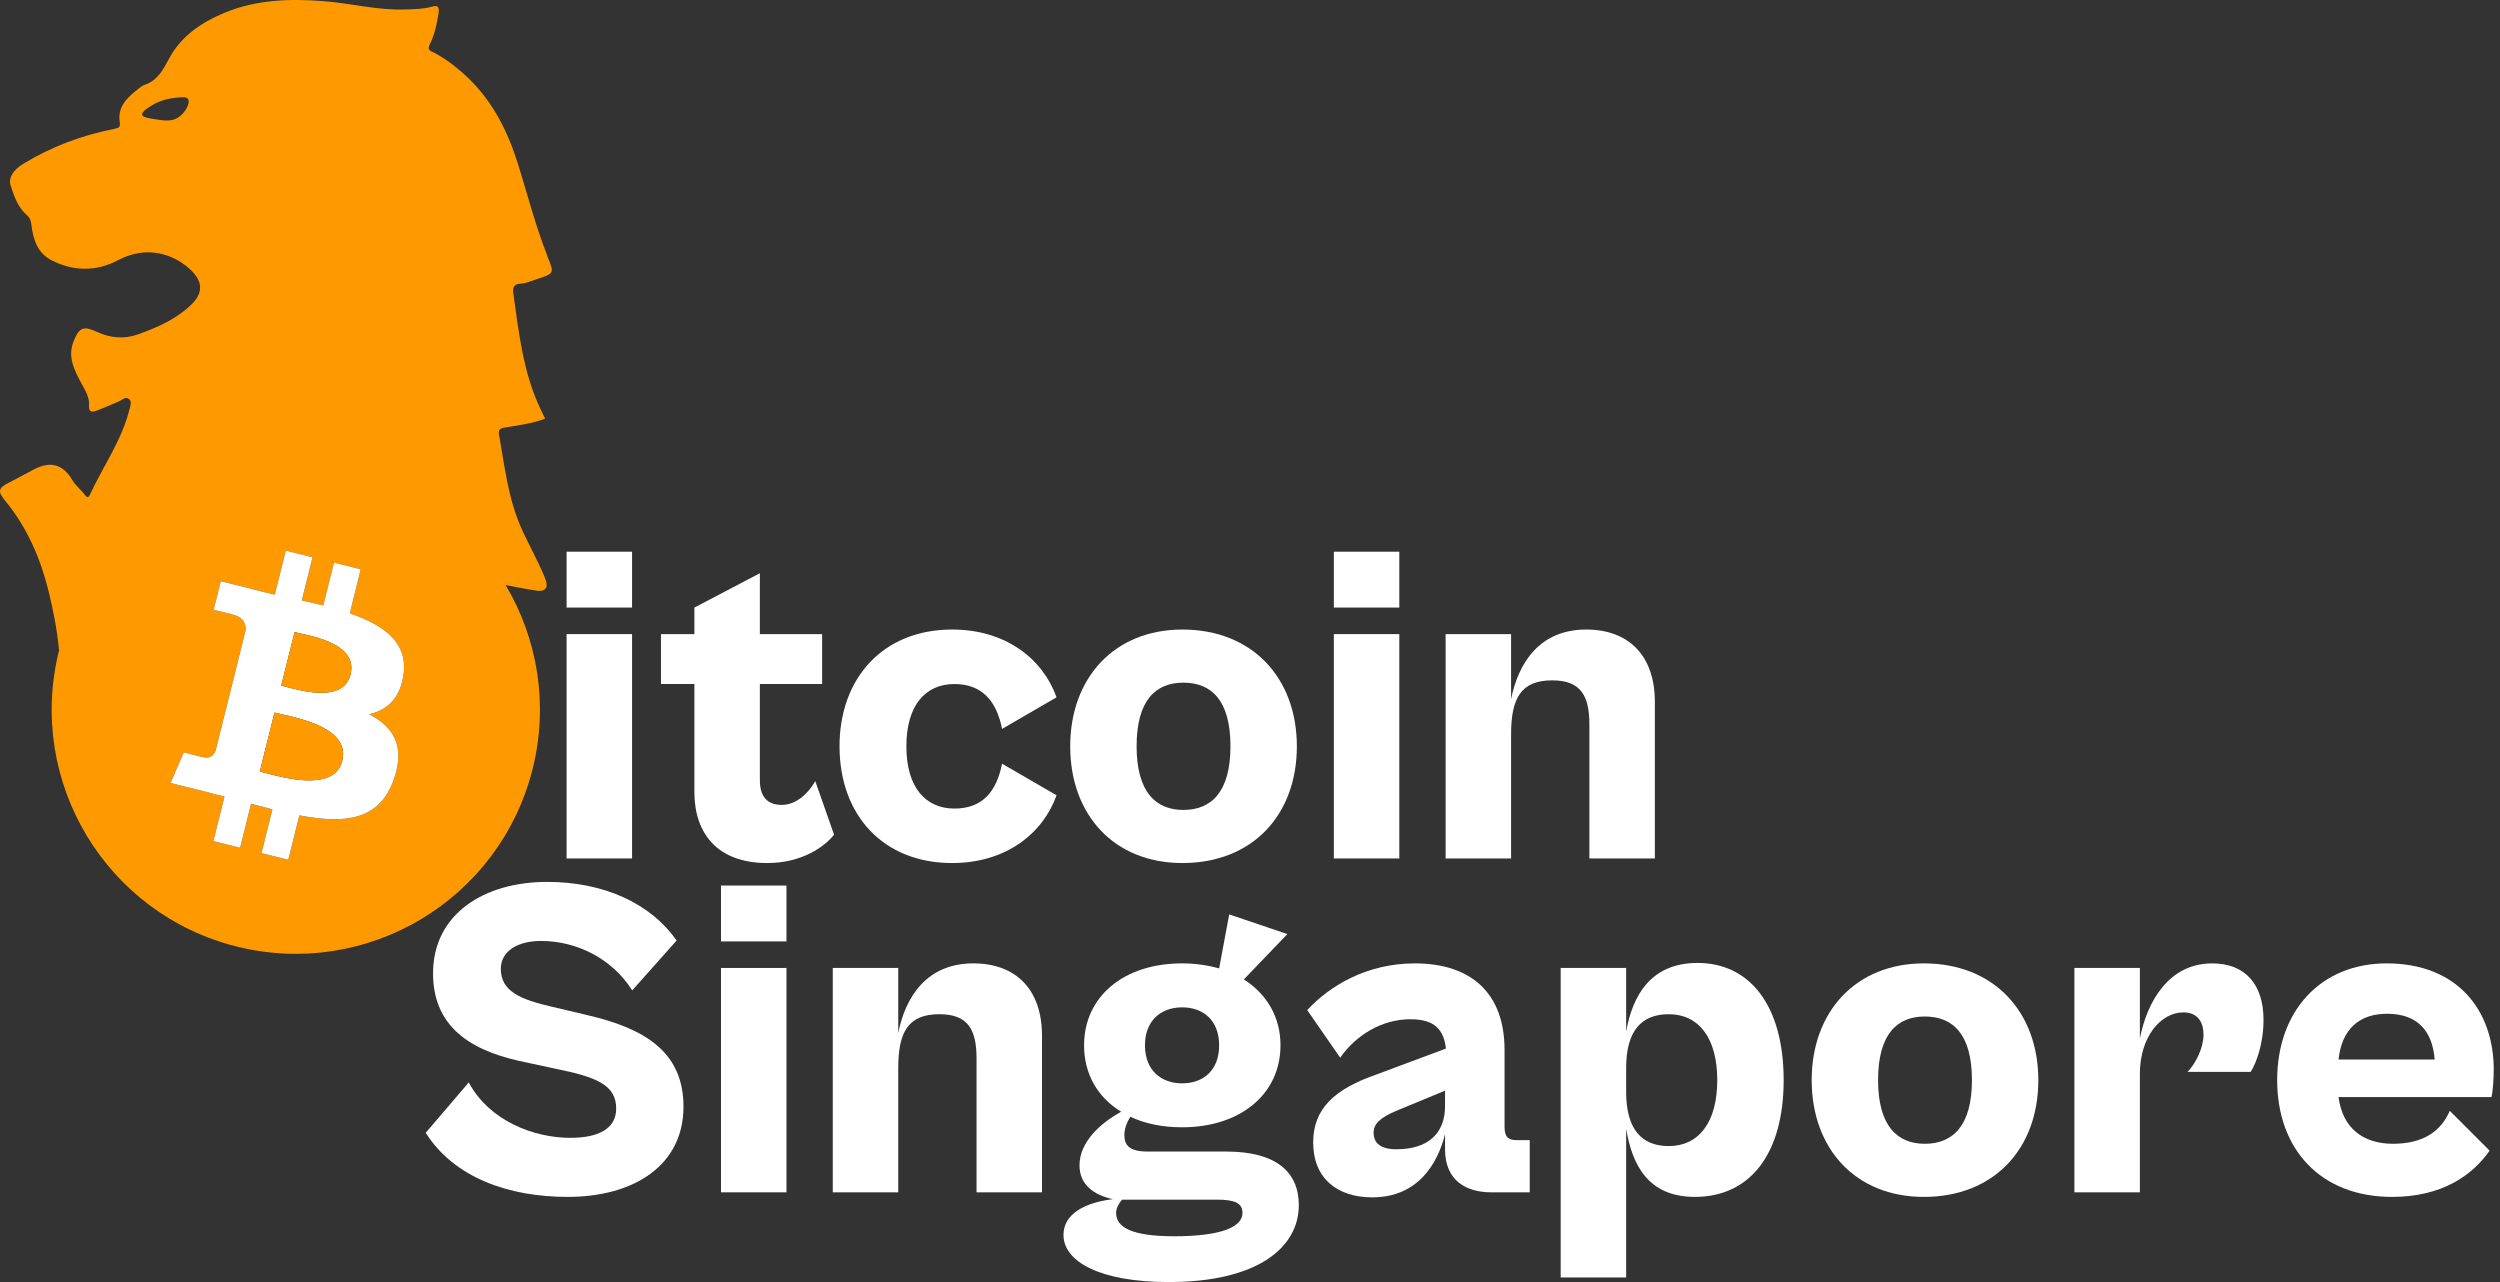
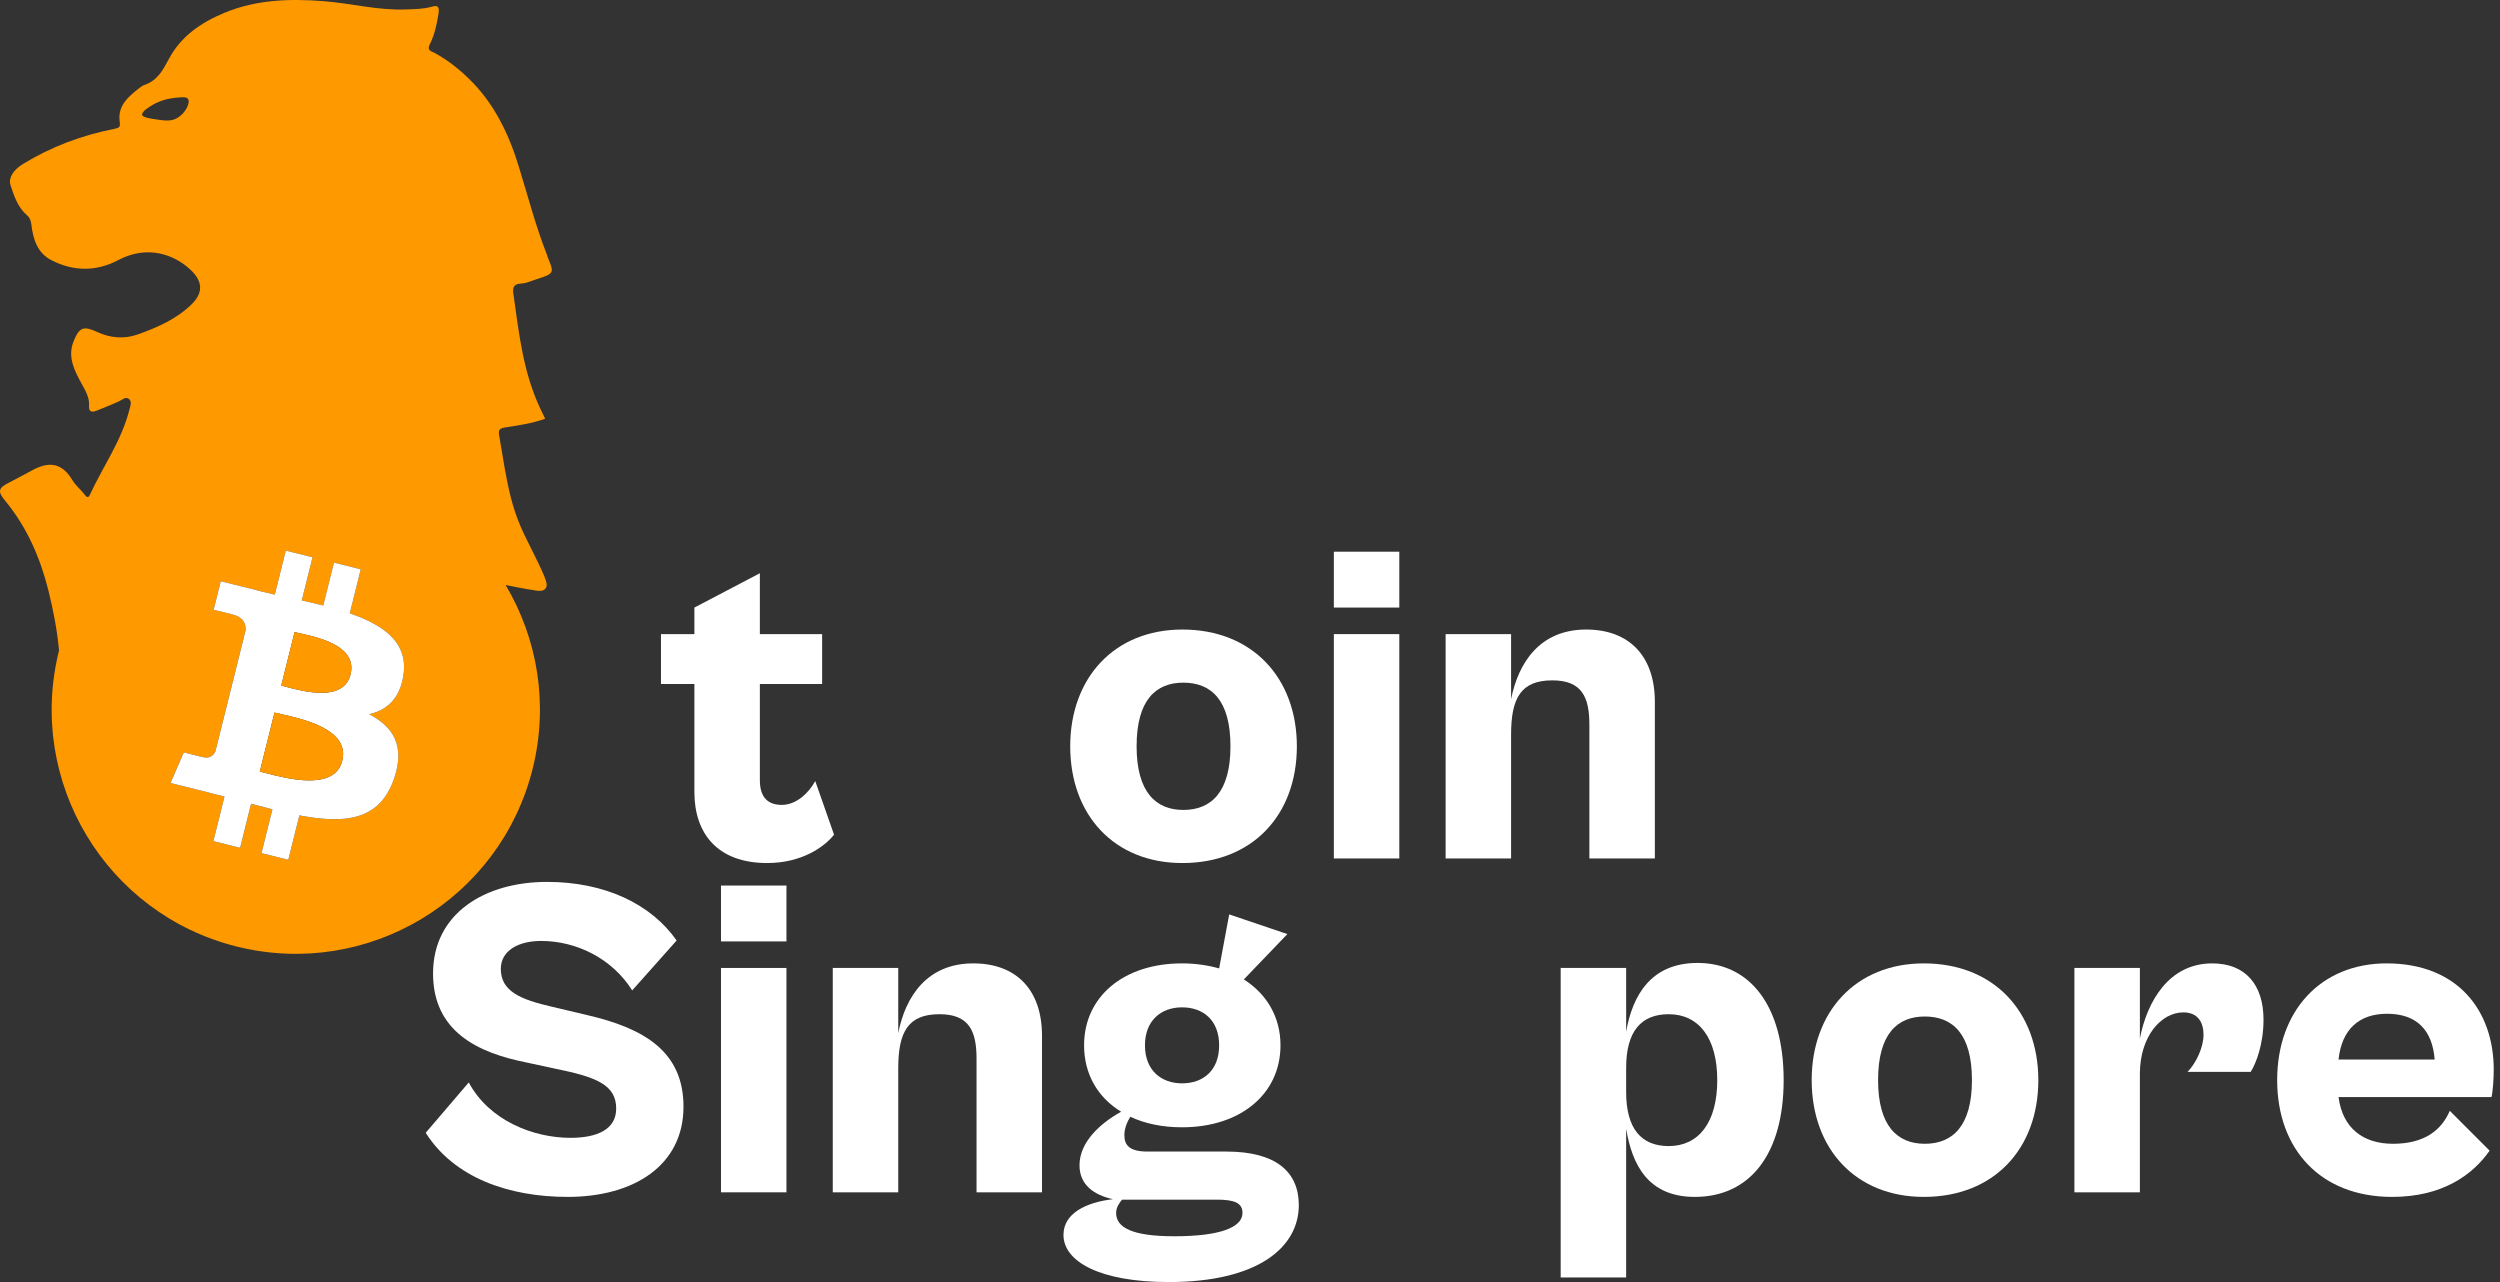
<svg xmlns="http://www.w3.org/2000/svg" width="195" height="100" viewBox="0 0 195 100" fill="none">
  <rect x="0" y="0" width="195" height="100" fill="#333333" stroke="none" />
  <path d="M44.277 93.358C39.67 93.358 35.42 91.858 33.206 88.358L36.563 84.43C38.17 87.429 41.634 88.751 44.491 88.751C46.563 88.751 48.063 88.108 48.063 86.465C48.063 84.608 46.491 84.001 43.313 83.358L40.992 82.858C37.278 82.108 33.778 80.466 33.778 75.93C33.778 71.252 37.813 68.788 42.67 68.788C47.17 68.788 50.777 70.502 52.777 73.359L49.312 77.251C47.741 74.752 44.956 73.394 42.206 73.394C40.384 73.394 39.063 74.18 39.063 75.573C39.063 77.323 40.599 77.966 43.099 78.537L45.813 79.18C50.277 80.216 53.312 82.037 53.312 86.322C53.312 90.894 49.455 93.358 44.277 93.358Z" fill="white" />
  <path d="M61.344 73.43H56.237V69.073H61.344V73.43ZM61.344 93.001H56.237V75.501H61.344V93.001Z" fill="white" />
  <path d="M70.063 93.001H64.956V75.501H70.063V80.573C70.634 77.716 72.313 75.144 75.92 75.144C79.241 75.144 81.276 77.18 81.276 80.787V93.001H76.17V82.573C76.17 80.43 75.598 79.108 73.277 79.108C70.849 79.108 70.063 80.466 70.063 83.323V93.001Z" fill="white" />
  <path d="M92.2 87.929C90.664 87.929 89.307 87.644 88.165 87.108C87.915 87.501 87.7 88.037 87.7 88.536C87.7 89.358 88.129 89.822 89.522 89.822H95.664C99.557 89.822 101.307 91.429 101.307 94C101.307 97.286 98.128 100 91.164 100C85.772 100 82.951 98.393 82.951 96.322C82.951 94.643 84.7 93.786 86.808 93.536C85.343 93.215 84.201 92.429 84.201 90.894C84.201 89.108 85.772 87.644 87.45 86.715C85.629 85.608 84.558 83.787 84.558 81.537C84.558 77.751 87.629 75.144 92.2 75.144C93.236 75.144 94.2 75.287 95.093 75.537L95.878 71.323L100.414 72.859L97.021 76.394C98.807 77.537 99.878 79.323 99.878 81.537C99.878 85.322 96.771 87.929 92.2 87.929ZM92.2 84.501C93.843 84.501 95.093 83.501 95.093 81.537C95.093 79.573 93.843 78.573 92.2 78.573C90.593 78.573 89.307 79.573 89.307 81.537C89.307 83.501 90.593 84.501 92.2 84.501ZM91.593 96.429C95.128 96.429 96.914 95.75 96.914 94.608C96.914 93.822 96.271 93.572 94.914 93.572H87.522C87.307 93.822 87.057 94.179 87.057 94.608C87.057 95.75 88.307 96.429 91.593 96.429Z" fill="white" />
-   <path d="M107.035 93.393C104.32 93.393 102.428 91.929 102.428 89.108C102.428 86.465 104.106 84.93 107.427 83.787L112.784 81.787C112.606 80.323 111.927 79.501 109.999 79.501C107.784 79.501 105.749 80.751 104.535 82.501L101.963 78.787C103.713 76.894 106.606 75.144 110.356 75.144C114.784 75.144 117.355 77.501 117.355 81.894V87.894C117.355 88.679 117.641 88.929 118.284 88.929H119.319V93.001H116.32C114.427 93.001 112.713 92.143 112.713 89.644V88.465C112.141 90.751 110.606 93.393 107.035 93.393ZM107.142 88.358C107.142 89.179 107.713 89.644 108.927 89.644C111.356 89.644 112.713 88.429 112.713 86.287V85.072L108.999 86.608C107.606 87.179 107.142 87.679 107.142 88.358Z" fill="white" />
  <path d="M126.84 99.643H121.733V75.501H126.84V80.466C127.34 77.644 128.768 75.109 132.411 75.109C136.482 75.109 139.125 78.43 139.125 84.251C139.125 90.036 136.482 93.358 132.197 93.358C128.554 93.358 127.304 90.858 126.84 88.037V99.643ZM126.84 85.18C126.84 88.037 128.018 89.394 130.161 89.394C132.482 89.394 133.946 87.572 133.946 84.251C133.946 80.93 132.482 79.108 130.161 79.108C128.018 79.108 126.84 80.43 126.84 83.287V85.18Z" fill="white" />
  <path d="M150.061 93.358C144.74 93.358 141.312 89.608 141.312 84.251C141.312 78.93 144.74 75.144 150.061 75.144C155.525 75.144 158.989 78.93 158.989 84.251C158.989 89.608 155.525 93.358 150.061 93.358ZM150.133 89.215C152.311 89.215 153.811 87.822 153.811 84.251C153.811 80.644 152.311 79.287 150.133 79.287C147.99 79.287 146.49 80.644 146.49 84.251C146.49 87.822 147.99 89.215 150.133 89.215Z" fill="white" />
  <path d="M166.911 93.001H161.804V75.501H166.911V81.001C167.483 78.073 169.197 75.144 172.554 75.144C175.125 75.144 176.554 76.787 176.554 79.537C176.554 81.43 175.982 82.93 175.554 83.608H170.625C171.268 82.965 171.875 81.715 171.875 80.716C171.875 79.716 171.411 78.966 170.304 78.966C168.554 78.966 166.911 80.858 166.911 83.751V93.001Z" fill="white" />
  <path d="M186.583 93.358C181.012 93.358 177.619 89.644 177.619 84.251C177.619 78.859 181.012 75.144 186.155 75.144C191.726 75.144 194.511 78.859 194.511 83.43C194.511 84.18 194.44 85.18 194.333 85.572H182.405C182.726 88.037 184.369 89.215 186.654 89.215C189.119 89.215 190.44 88.144 191.083 86.644L194.19 89.751C192.868 91.643 190.511 93.358 186.583 93.358ZM186.19 79.073C184.012 79.073 182.655 80.287 182.405 82.644H189.904C189.726 80.323 188.476 79.073 186.19 79.073Z" fill="white" />
-   <path d="M49.301 47.39H44.194V43.033H49.301V47.39ZM49.301 66.96H44.194V49.461H49.301V66.96Z" fill="white" />
  <path d="M59.841 67.317C55.984 67.317 54.163 65.032 54.163 61.782V53.354H51.556V49.461H54.163V47.39L59.269 44.712V49.461H64.126V53.354H59.269V60.854C59.269 62.282 59.983 62.782 60.983 62.782C62.091 62.782 63.055 61.889 63.59 60.925L65.055 65.103C64.305 66.067 62.519 67.317 59.841 67.317Z" fill="white" />
-   <path d="M74.268 67.317C68.876 67.317 65.483 63.568 65.483 58.211C65.483 52.89 68.876 49.104 74.268 49.104C78.447 49.104 81.339 51.39 82.411 54.39L78.161 56.854C77.733 54.675 76.59 53.354 74.447 53.354C72.197 53.354 70.697 54.997 70.697 58.211C70.697 61.425 72.197 63.068 74.447 63.068C76.625 63.068 77.733 61.746 78.161 59.568L82.411 62.032C81.339 65.032 78.447 67.317 74.268 67.317Z" fill="white" />
  <path d="M92.227 67.317C86.906 67.317 83.477 63.568 83.477 58.211C83.477 52.89 86.906 49.104 92.227 49.104C97.691 49.104 101.155 52.89 101.155 58.211C101.155 63.568 97.691 67.317 92.227 67.317ZM92.298 63.175C94.477 63.175 95.976 61.782 95.976 58.211C95.976 54.604 94.477 53.247 92.298 53.247C90.155 53.247 88.655 54.604 88.655 58.211C88.655 61.782 90.155 63.175 92.298 63.175Z" fill="white" />
  <path d="M109.146 47.39H104.04V43.033H109.146V47.39ZM109.146 66.96H104.04V49.461H109.146V66.96Z" fill="white" />
  <path d="M117.865 66.96H112.758V49.461H117.865V54.532C118.437 51.675 120.115 49.104 123.722 49.104C127.043 49.104 129.079 51.14 129.079 54.747V66.96H123.972V56.532C123.972 54.39 123.401 53.068 121.079 53.068C118.651 53.068 117.865 54.425 117.865 57.282V66.96Z" fill="white" />
  <path fill-rule="evenodd" clip-rule="evenodd" d="M40.623 22.119C41.043 22.096 41.457 21.91 41.867 21.775C43.245 21.325 43.244 21.321 42.7 20.009C42.683 19.967 42.681 19.92 42.664 19.878C41.767 17.597 41.158 15.224 40.434 12.888C39.649 10.36 38.515 8.034 36.6 6.165C35.789 5.373 34.899 4.668 33.89 4.122C33.686 4.012 33.28 3.949 33.508 3.494C33.896 2.721 34.078 1.891 34.209 1.031C34.295 0.455 34.077 0.411 33.671 0.526C33.005 0.715 32.331 0.709 31.648 0.737C29.473 0.824 27.368 0.251 25.218 0.088C22.573 -0.113 19.995 -0.031 17.514 0.996C15.709 1.745 14.124 2.815 13.188 4.572L13.173 4.601C12.708 5.473 12.28 6.277 11.285 6.618C11.119 6.675 10.966 6.788 10.825 6.899C9.987 7.556 9.173 8.263 9.334 9.463C9.395 9.904 9.33 9.969 8.92 10.05C6.384 10.551 3.992 11.443 1.781 12.798C1.047 13.249 0.639 13.879 0.82 14.439C1.099 15.303 1.39 16.175 2.116 16.8C2.334 16.987 2.408 17.211 2.445 17.507C2.585 18.638 2.893 19.718 4.005 20.291C5.74 21.186 7.524 21.19 9.234 20.283C11.455 19.106 13.582 19.802 14.921 21.099C15.811 21.962 15.849 22.841 14.971 23.71C13.784 24.885 12.283 25.538 10.735 26.09C9.673 26.467 8.594 26.357 7.624 25.913C6.542 25.419 6.198 25.461 5.727 26.66C5.255 27.86 5.822 28.94 6.381 29.957C6.683 30.506 6.994 31.02 6.945 31.669C6.91 32.134 7.18 32.168 7.507 32.043C8.097 31.818 8.675 31.564 9.256 31.316C9.518 31.205 9.784 30.9 10.059 31.123C10.315 31.331 10.165 31.672 10.092 31.959C9.483 34.376 8.024 36.398 6.997 38.62C6.892 38.848 6.747 38.779 6.638 38.627C6.341 38.21 5.924 37.916 5.648 37.454C4.875 36.158 3.902 35.944 2.571 36.651C1.95 36.981 1.336 37.326 0.707 37.641C-0.122 38.057 -0.209 38.317 0.379 39.027C2.093 41.098 3.143 43.508 3.78 46.076C4.159 47.608 4.46 49.155 4.605 50.733C4.604 50.739 4.602 50.746 4.6 50.752C2.055 60.954 8.265 71.287 18.465 73.83C28.664 76.374 39.002 70.166 41.547 59.964C42.81 54.894 41.912 49.791 39.438 45.629C39.986 45.743 40.546 45.85 41.127 45.954C41.375 45.998 41.624 46.039 41.874 46.073C42.144 46.109 42.416 46.109 42.574 45.867C42.786 45.543 42.549 45.014 41.036 41.988C39.807 39.529 39.557 37.689 38.925 33.905C38.868 33.559 38.96 33.41 39.374 33.345C40.419 33.184 41.474 33.037 42.522 32.66C42.383 32.371 42.265 32.13 42.15 31.887C40.804 29.054 40.477 25.982 40.046 22.935C39.984 22.491 40.014 22.153 40.623 22.119ZM11.877 9.267C12.817 9.415 13.317 9.493 13.816 9.211C14.455 8.849 14.875 8.019 14.661 7.715C14.542 7.545 14.249 7.573 13.697 7.625C12.725 7.718 12.1 8.068 11.927 8.17C11.659 8.327 11.022 8.701 11.091 8.972C11.104 9.02 11.161 9.155 11.877 9.267ZM22.485 67.066L20.395 66.545L21.248 63.127C20.707 62.992 20.153 62.849 19.584 62.695L18.731 66.129L18.729 66.128L16.642 65.609L17.507 62.136C17.311 62.086 17.115 62.035 16.918 61.984C16.62 61.906 16.32 61.828 16.017 61.752L13.297 61.074L14.335 58.682L14.337 58.683L14.337 58.682C14.337 58.682 15.156 58.899 15.591 59.006C15.752 59.044 15.859 59.068 15.854 59.06C16.445 59.206 16.706 58.821 16.811 58.563L18.178 53.086C18.229 53.098 18.279 53.111 18.328 53.123L18.399 53.14C18.39 53.137 18.381 53.133 18.372 53.13C18.311 53.107 18.248 53.088 18.184 53.072L18.181 53.071L19.156 49.16C19.174 48.848 19.103 48.477 18.764 48.211C18.622 48.1 18.433 48.008 18.184 47.946L18.181 47.945C18.183 47.944 18.181 47.942 18.175 47.94C18.052 47.887 16.664 47.569 16.664 47.569L16.664 47.568L17.22 45.336L20.103 46.056L20.1 46.067C20.533 46.175 20.979 46.278 21.434 46.381L22.29 42.95L22.291 42.95L24.379 43.47L23.54 46.834C23.745 46.881 23.949 46.928 24.154 46.975C24.391 47.03 24.628 47.085 24.863 47.142C24.981 47.17 25.098 47.199 25.215 47.228L26.048 43.886L26.049 43.886L28.138 44.407L27.282 47.84C28.271 48.18 29.161 48.585 29.866 49.091C29.955 49.154 30.04 49.219 30.122 49.286C30.167 49.322 30.211 49.359 30.254 49.396C30.283 49.421 30.312 49.447 30.34 49.472C31.215 50.267 31.674 51.287 31.472 52.643C31.364 53.376 31.138 53.959 30.82 54.416C30.334 55.117 29.632 55.521 28.807 55.712C30.678 56.688 31.631 58.185 30.723 60.778C30.52 61.359 30.266 61.844 29.965 62.246C28.601 64.07 26.273 64.154 23.351 63.601L22.487 67.065L22.485 67.064L22.485 67.066Z" fill="#FF9900" />
  <path fill-rule="evenodd" clip-rule="evenodd" d="M30.721 60.781C31.631 58.186 30.677 56.688 28.802 55.713L28.807 55.712L28.804 55.711C29.63 55.52 30.333 55.116 30.82 54.416C31.137 53.959 31.362 53.377 31.47 52.645V52.644C31.673 51.288 31.215 50.267 30.34 49.472C30.312 49.447 30.283 49.421 30.254 49.396C30.211 49.359 30.167 49.322 30.122 49.286C30.04 49.219 29.955 49.154 29.866 49.091C29.161 48.585 28.271 48.18 27.282 47.84L28.137 44.407L26.049 43.886L25.215 47.228L25.215 47.228C25.098 47.199 24.981 47.17 24.863 47.142C24.628 47.085 24.391 47.03 24.154 46.975C23.949 46.928 23.744 46.881 23.539 46.834L24.378 43.47L22.291 42.95L21.435 46.381L21.434 46.381C20.979 46.277 20.533 46.175 20.099 46.067L20.102 46.057L17.22 45.337L16.664 47.568C16.706 47.578 18.071 47.891 18.175 47.94C18.18 47.942 18.184 47.945 18.184 47.945L18.184 47.946C18.433 48.008 18.622 48.1 18.764 48.211C19.105 48.477 19.176 48.848 19.158 49.161L18.184 53.072C18.248 53.088 18.311 53.107 18.372 53.13C18.382 53.134 18.392 53.138 18.401 53.141L18.331 53.124C18.282 53.111 18.232 53.099 18.18 53.087L16.814 58.564C16.71 58.821 16.448 59.207 15.856 59.061C15.862 59.069 15.753 59.045 15.591 59.006C15.169 58.903 14.38 58.694 14.337 58.683L13.3 61.073L16.019 61.751C16.32 61.826 16.615 61.903 16.907 61.98L16.92 61.983C17.118 62.035 17.314 62.085 17.509 62.135L16.644 65.608L18.729 66.128L19.583 62.694L19.584 62.695L19.585 62.693C20.155 62.848 20.709 62.991 21.25 63.125L20.397 66.544L22.485 67.064L23.35 63.601L23.351 63.601L23.352 63.598C26.273 64.151 28.6 64.068 29.965 62.246C30.265 61.845 30.518 61.361 30.721 60.781ZM21.412 55.579C21.554 55.615 21.728 55.654 21.925 55.698C23.689 56.094 27.303 56.905 26.696 59.338C26.104 61.718 22.38 60.735 20.674 60.285L20.672 60.284C20.518 60.244 20.381 60.209 20.264 60.179L21.412 55.579ZM27.342 52.608C26.802 54.772 23.701 53.944 22.279 53.565L22.24 53.554C22.127 53.524 22.025 53.497 21.937 53.475L21.937 53.474L22.977 49.301C23.096 49.332 23.243 49.362 23.408 49.4L23.411 49.401C24.659 49.678 27.008 50.199 27.363 51.695C27.378 51.757 27.389 51.819 27.397 51.884C27.402 51.93 27.406 51.977 27.407 52.025C27.41 52.083 27.409 52.141 27.406 52.201C27.398 52.331 27.378 52.466 27.342 52.608Z" fill="white" />
  <path d="M23.408 49.401L23.405 49.4C23.241 49.364 23.096 49.332 22.977 49.302L21.937 53.474C22.026 53.496 22.128 53.523 22.242 53.554L22.279 53.564C23.701 53.943 26.802 54.77 27.342 52.607C27.377 52.465 27.398 52.33 27.406 52.201C27.409 52.141 27.41 52.083 27.407 52.025C27.406 51.977 27.402 51.93 27.397 51.884C27.389 51.819 27.378 51.757 27.363 51.695C27.007 50.198 24.655 49.677 23.408 49.401Z" fill="#FF9900" />
-   <path d="M21.925 55.698C21.728 55.654 21.554 55.615 21.412 55.579L20.264 60.179C20.381 60.208 20.52 60.244 20.672 60.284L20.674 60.285C22.38 60.735 26.104 61.718 26.696 59.338C27.303 56.905 23.689 56.094 21.925 55.698Z" fill="#FF9900" />
+   <path d="M21.925 55.698C21.728 55.654 21.554 55.615 21.412 55.579L20.264 60.179C20.381 60.208 20.52 60.244 20.672 60.284L20.674 60.285C22.38 60.735 26.104 61.718 26.696 59.338C27.303 56.905 23.689 56.094 21.925 55.698" fill="#FF9900" />
</svg>